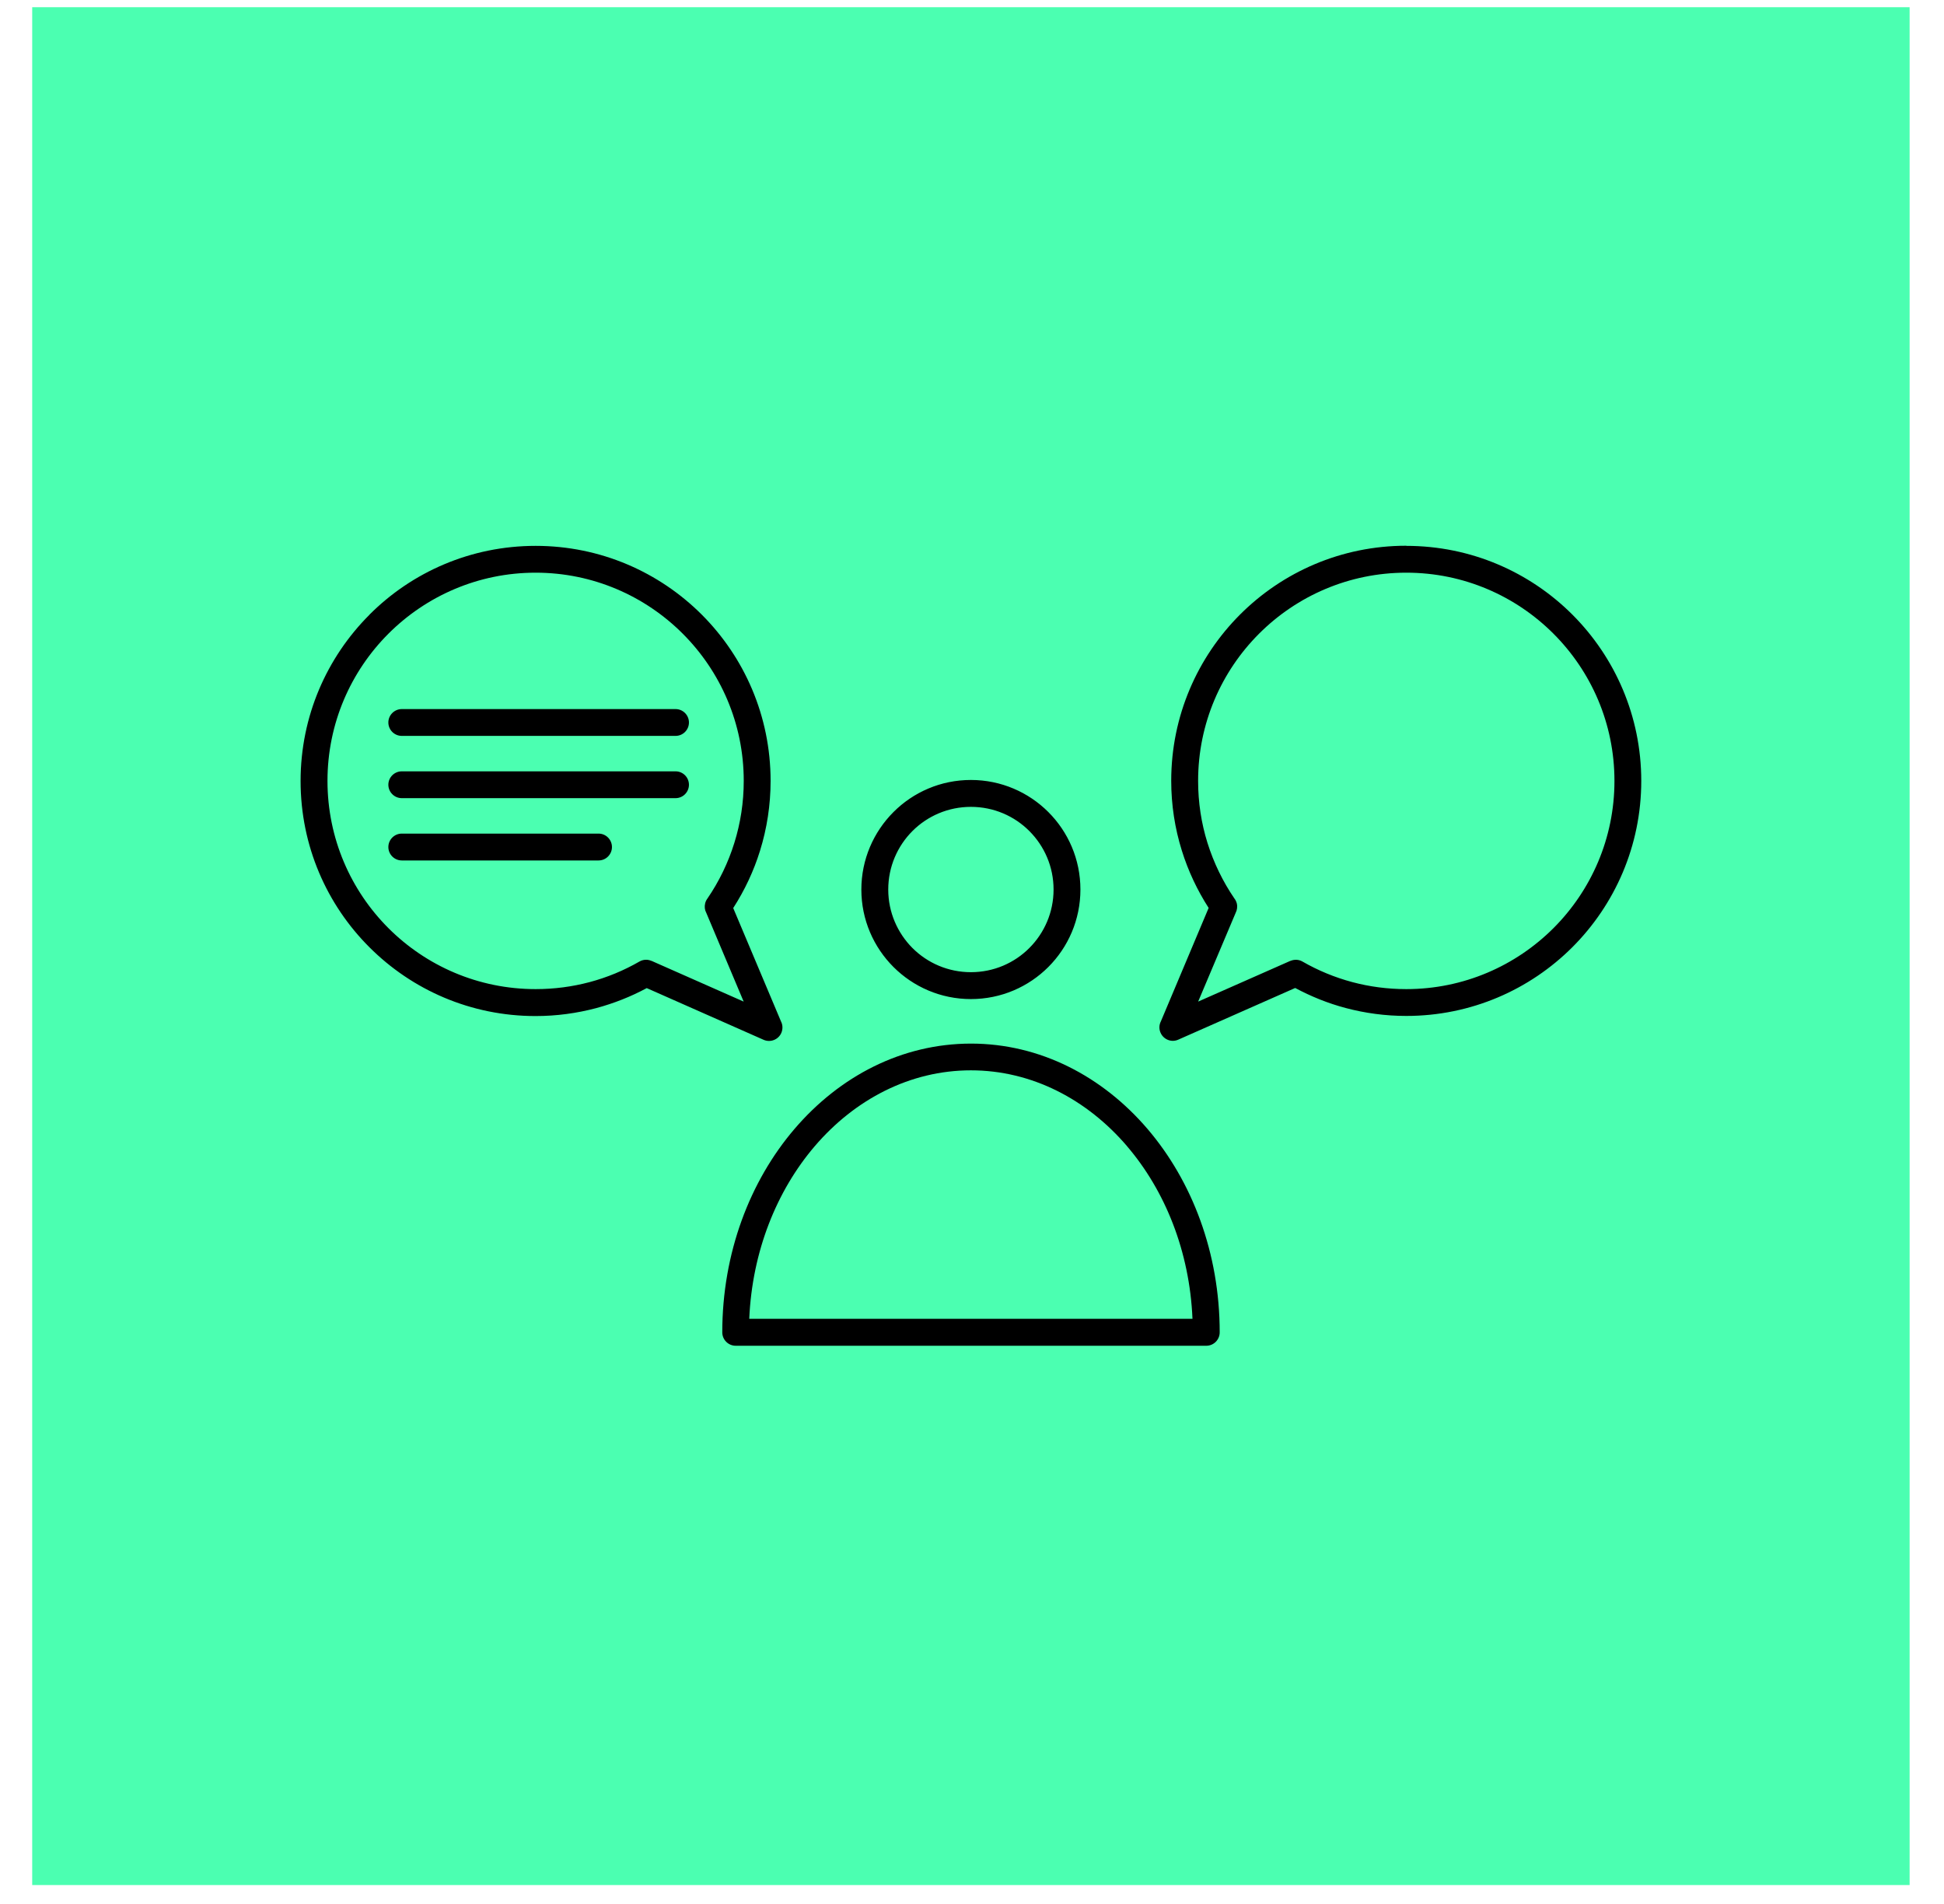
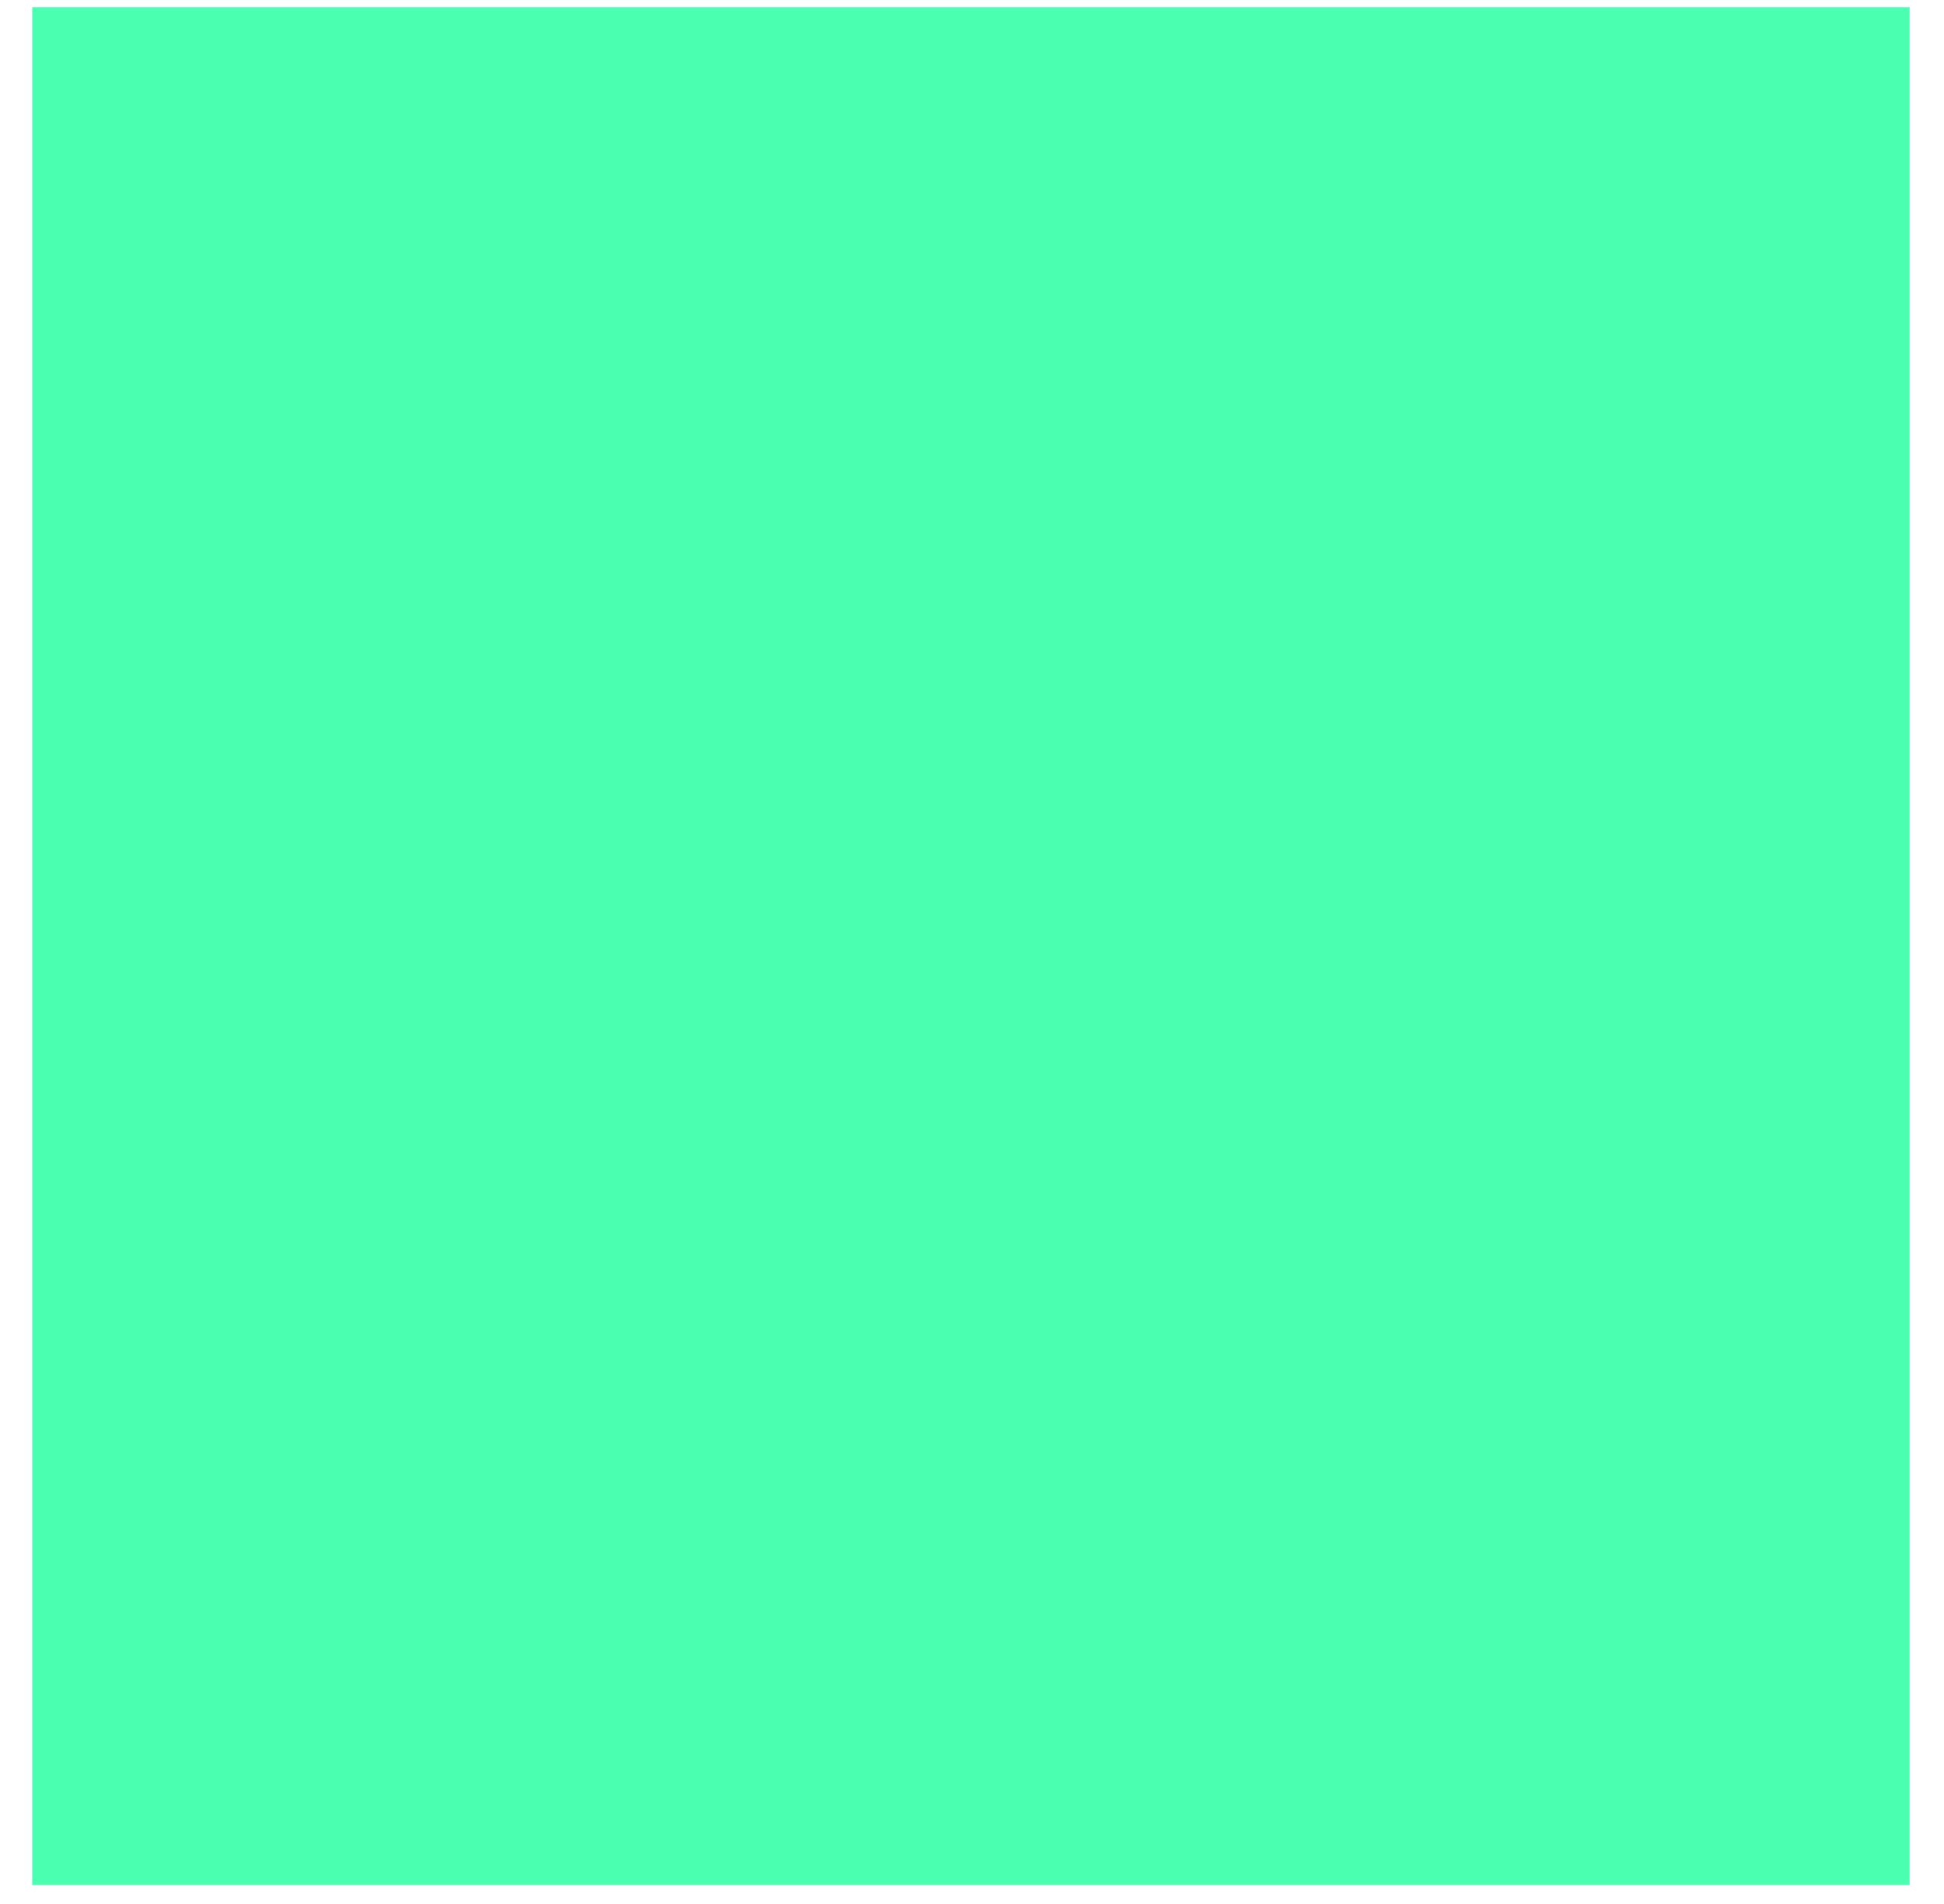
<svg xmlns="http://www.w3.org/2000/svg" width="48" height="47" viewBox="0 0 48 47" fill="none">
  <rect width="46.356" height="46.356" transform="translate(0.795 0.178)" fill="#4BFFB1" />
-   <path d="M23.974 25.762C25.679 25.762 27.22 26.568 28.334 27.869C29.436 29.158 30.116 30.932 30.116 32.89C30.116 33.072 29.968 33.221 29.785 33.221H18.166C17.983 33.221 17.834 33.072 17.834 32.89C17.834 30.933 18.515 29.158 19.617 27.869C20.731 26.566 22.27 25.762 23.977 25.762H23.974ZM9.921 21.241C9.738 21.241 9.589 21.092 9.589 20.91C9.589 20.727 9.738 20.578 9.921 20.578H14.779C14.962 20.578 15.11 20.727 15.11 20.91C15.11 21.092 14.962 21.241 14.779 21.241H9.921ZM9.921 19.703C9.738 19.703 9.589 19.554 9.589 19.372C9.589 19.189 9.738 19.041 9.921 19.041H16.68C16.863 19.041 17.011 19.189 17.011 19.372C17.011 19.554 16.863 19.703 16.68 19.703H9.921ZM9.921 18.166C9.738 18.166 9.589 18.018 9.589 17.835C9.589 17.653 9.738 17.504 9.921 17.504H16.68C16.863 17.504 17.011 17.653 17.011 17.835C17.011 18.018 16.863 18.166 16.68 18.166H9.921ZM13.226 14.137C11.807 14.137 10.521 14.713 9.591 15.643C8.661 16.573 8.086 17.858 8.086 19.277C8.086 20.696 8.661 21.982 9.591 22.912C10.521 23.842 11.807 24.417 13.226 24.417C13.688 24.417 14.132 24.357 14.555 24.245C14.992 24.129 15.407 23.956 15.789 23.736C15.884 23.682 15.993 23.679 16.086 23.721V23.719L18.362 24.725L17.439 22.534C17.401 22.465 17.391 22.383 17.411 22.3C17.422 22.254 17.443 22.212 17.47 22.177C17.754 21.761 17.98 21.298 18.133 20.804C18.283 20.323 18.364 19.809 18.364 19.277C18.364 17.857 17.788 16.573 16.858 15.643C15.928 14.713 14.643 14.137 13.224 14.137L13.226 14.137ZM9.122 15.174C10.171 14.123 11.623 13.475 13.226 13.475C14.827 13.475 16.278 14.123 17.329 15.174C18.379 16.225 19.027 17.676 19.027 19.277C19.027 19.876 18.936 20.454 18.766 21.001C18.61 21.505 18.385 21.98 18.104 22.416L19.284 25.215C19.328 25.3 19.332 25.404 19.292 25.498C19.218 25.666 19.023 25.741 18.856 25.669L15.969 24.392C15.577 24.603 15.159 24.768 14.722 24.886C14.242 25.013 13.741 25.082 13.224 25.082C11.622 25.082 10.171 24.434 9.121 23.383C8.07 22.334 7.422 20.883 7.422 19.28C7.422 17.679 8.07 16.228 9.121 15.177L9.122 15.174ZM34.723 13.475C36.324 13.475 37.775 14.123 38.826 15.174C39.875 16.224 40.525 17.676 40.525 19.277C40.525 20.878 39.875 22.33 38.826 23.38C37.775 24.431 36.324 25.079 34.723 25.079C34.208 25.079 33.705 25.011 33.225 24.883C32.787 24.767 32.371 24.598 31.98 24.389L29.092 25.665C28.925 25.74 28.73 25.662 28.656 25.495C28.614 25.401 28.62 25.297 28.664 25.212L29.843 22.413C29.563 21.977 29.338 21.502 29.181 20.997C29.01 20.451 28.919 19.873 28.919 19.274C28.919 17.672 29.569 16.221 30.618 15.171C31.669 14.12 33.12 13.472 34.721 13.472L34.723 13.475ZM38.357 15.643C37.427 14.713 36.142 14.137 34.723 14.137C33.304 14.137 32.018 14.713 31.088 15.643C30.158 16.573 29.583 17.858 29.583 19.277C29.583 19.811 29.663 20.323 29.813 20.804C29.968 21.298 30.192 21.759 30.477 22.177C30.505 22.212 30.525 22.254 30.538 22.3C30.558 22.383 30.545 22.465 30.51 22.534L29.584 24.725L31.862 23.719V23.721C31.955 23.681 32.065 23.682 32.159 23.736C32.541 23.956 32.956 24.128 33.394 24.245C33.816 24.357 34.262 24.417 34.723 24.417C36.142 24.417 37.427 23.841 38.357 22.912C39.287 21.982 39.863 20.696 39.863 19.277C39.863 17.857 39.287 16.573 38.357 15.643ZM23.973 19.254C24.719 19.254 25.396 19.557 25.885 20.046C26.374 20.535 26.677 21.211 26.677 21.959C26.677 22.704 26.374 23.382 25.885 23.871C25.396 24.36 24.72 24.663 23.973 24.663C23.227 24.663 22.551 24.36 22.061 23.871C21.572 23.382 21.268 22.706 21.268 21.959C21.268 21.213 21.572 20.535 22.061 20.046C22.549 19.557 23.226 19.254 23.973 19.254ZM25.416 20.515C25.047 20.145 24.536 19.918 23.973 19.918C23.41 19.918 22.899 20.145 22.529 20.515C22.16 20.885 21.932 21.395 21.932 21.959C21.932 22.522 22.161 23.032 22.529 23.402C22.899 23.772 23.41 23.999 23.973 23.999C24.538 23.999 25.047 23.772 25.416 23.402C25.786 23.032 26.014 22.522 26.014 21.959C26.014 21.394 25.786 20.885 25.416 20.515ZM27.83 28.296C26.84 27.139 25.477 26.422 23.973 26.422C22.469 26.422 21.106 27.139 20.116 28.296C19.177 29.395 18.572 30.892 18.5 32.556H29.444C29.374 30.892 28.769 29.395 27.829 28.296H27.83Z" fill="black" />
</svg>